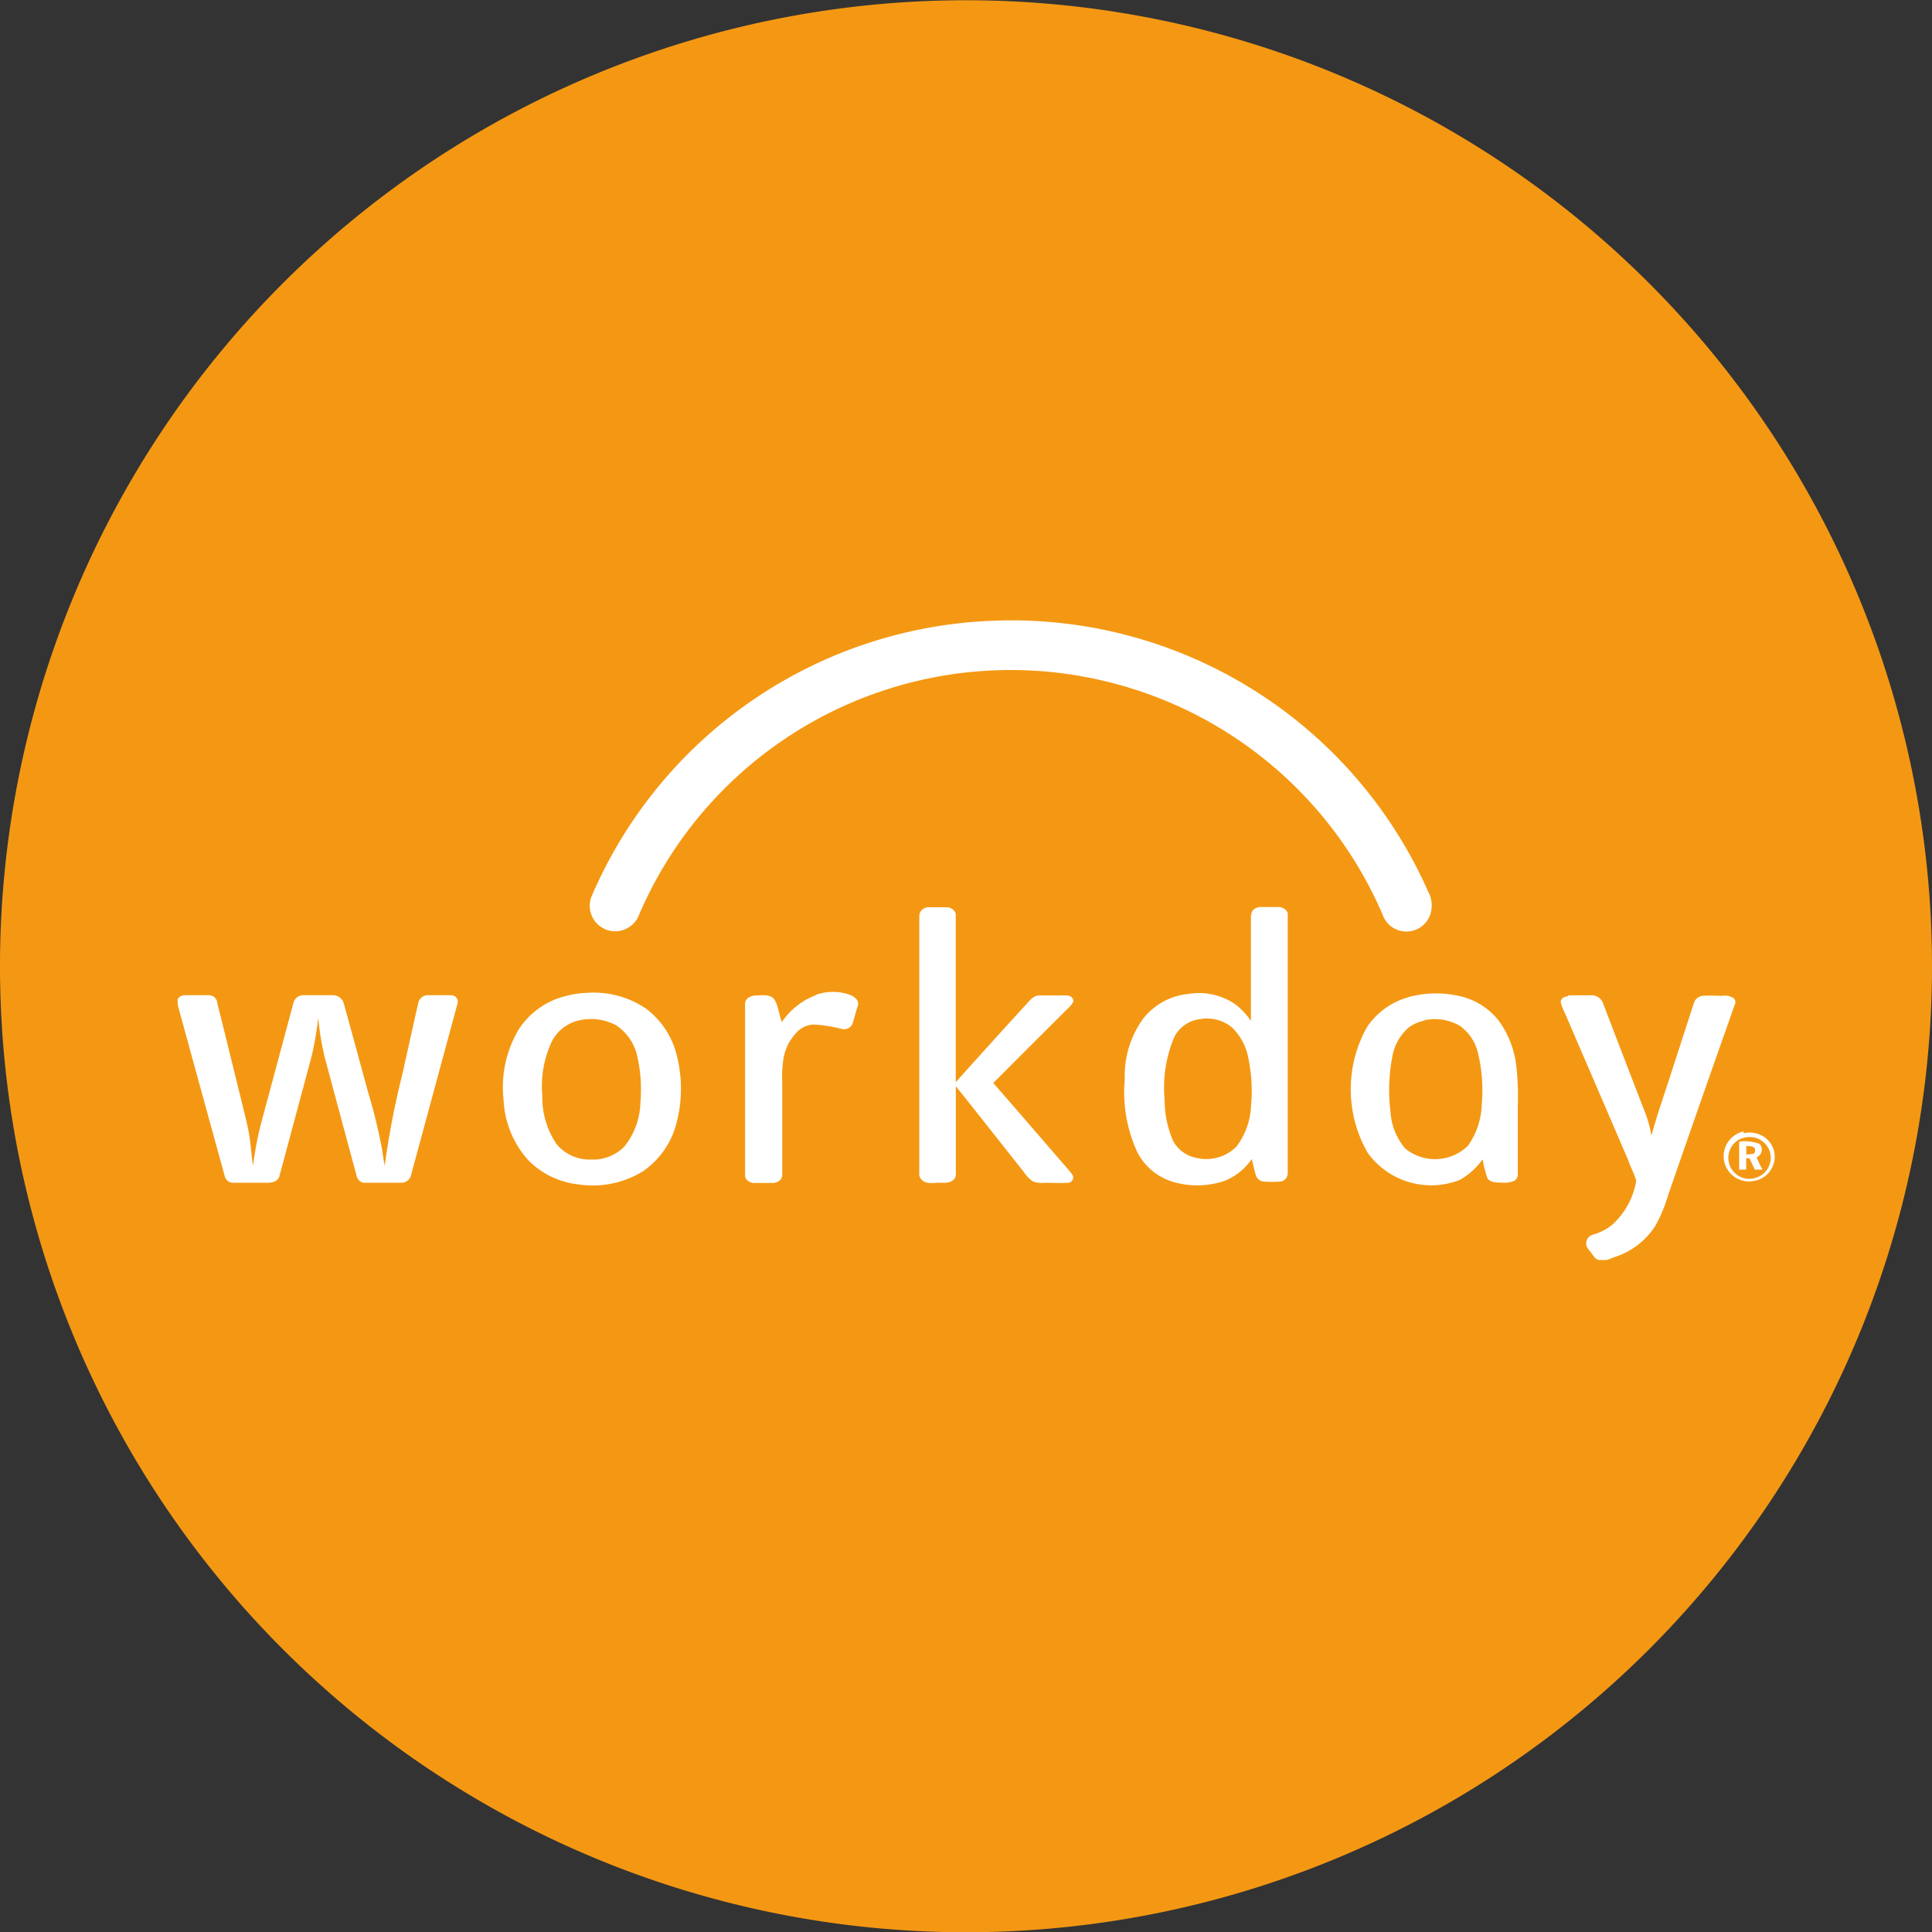
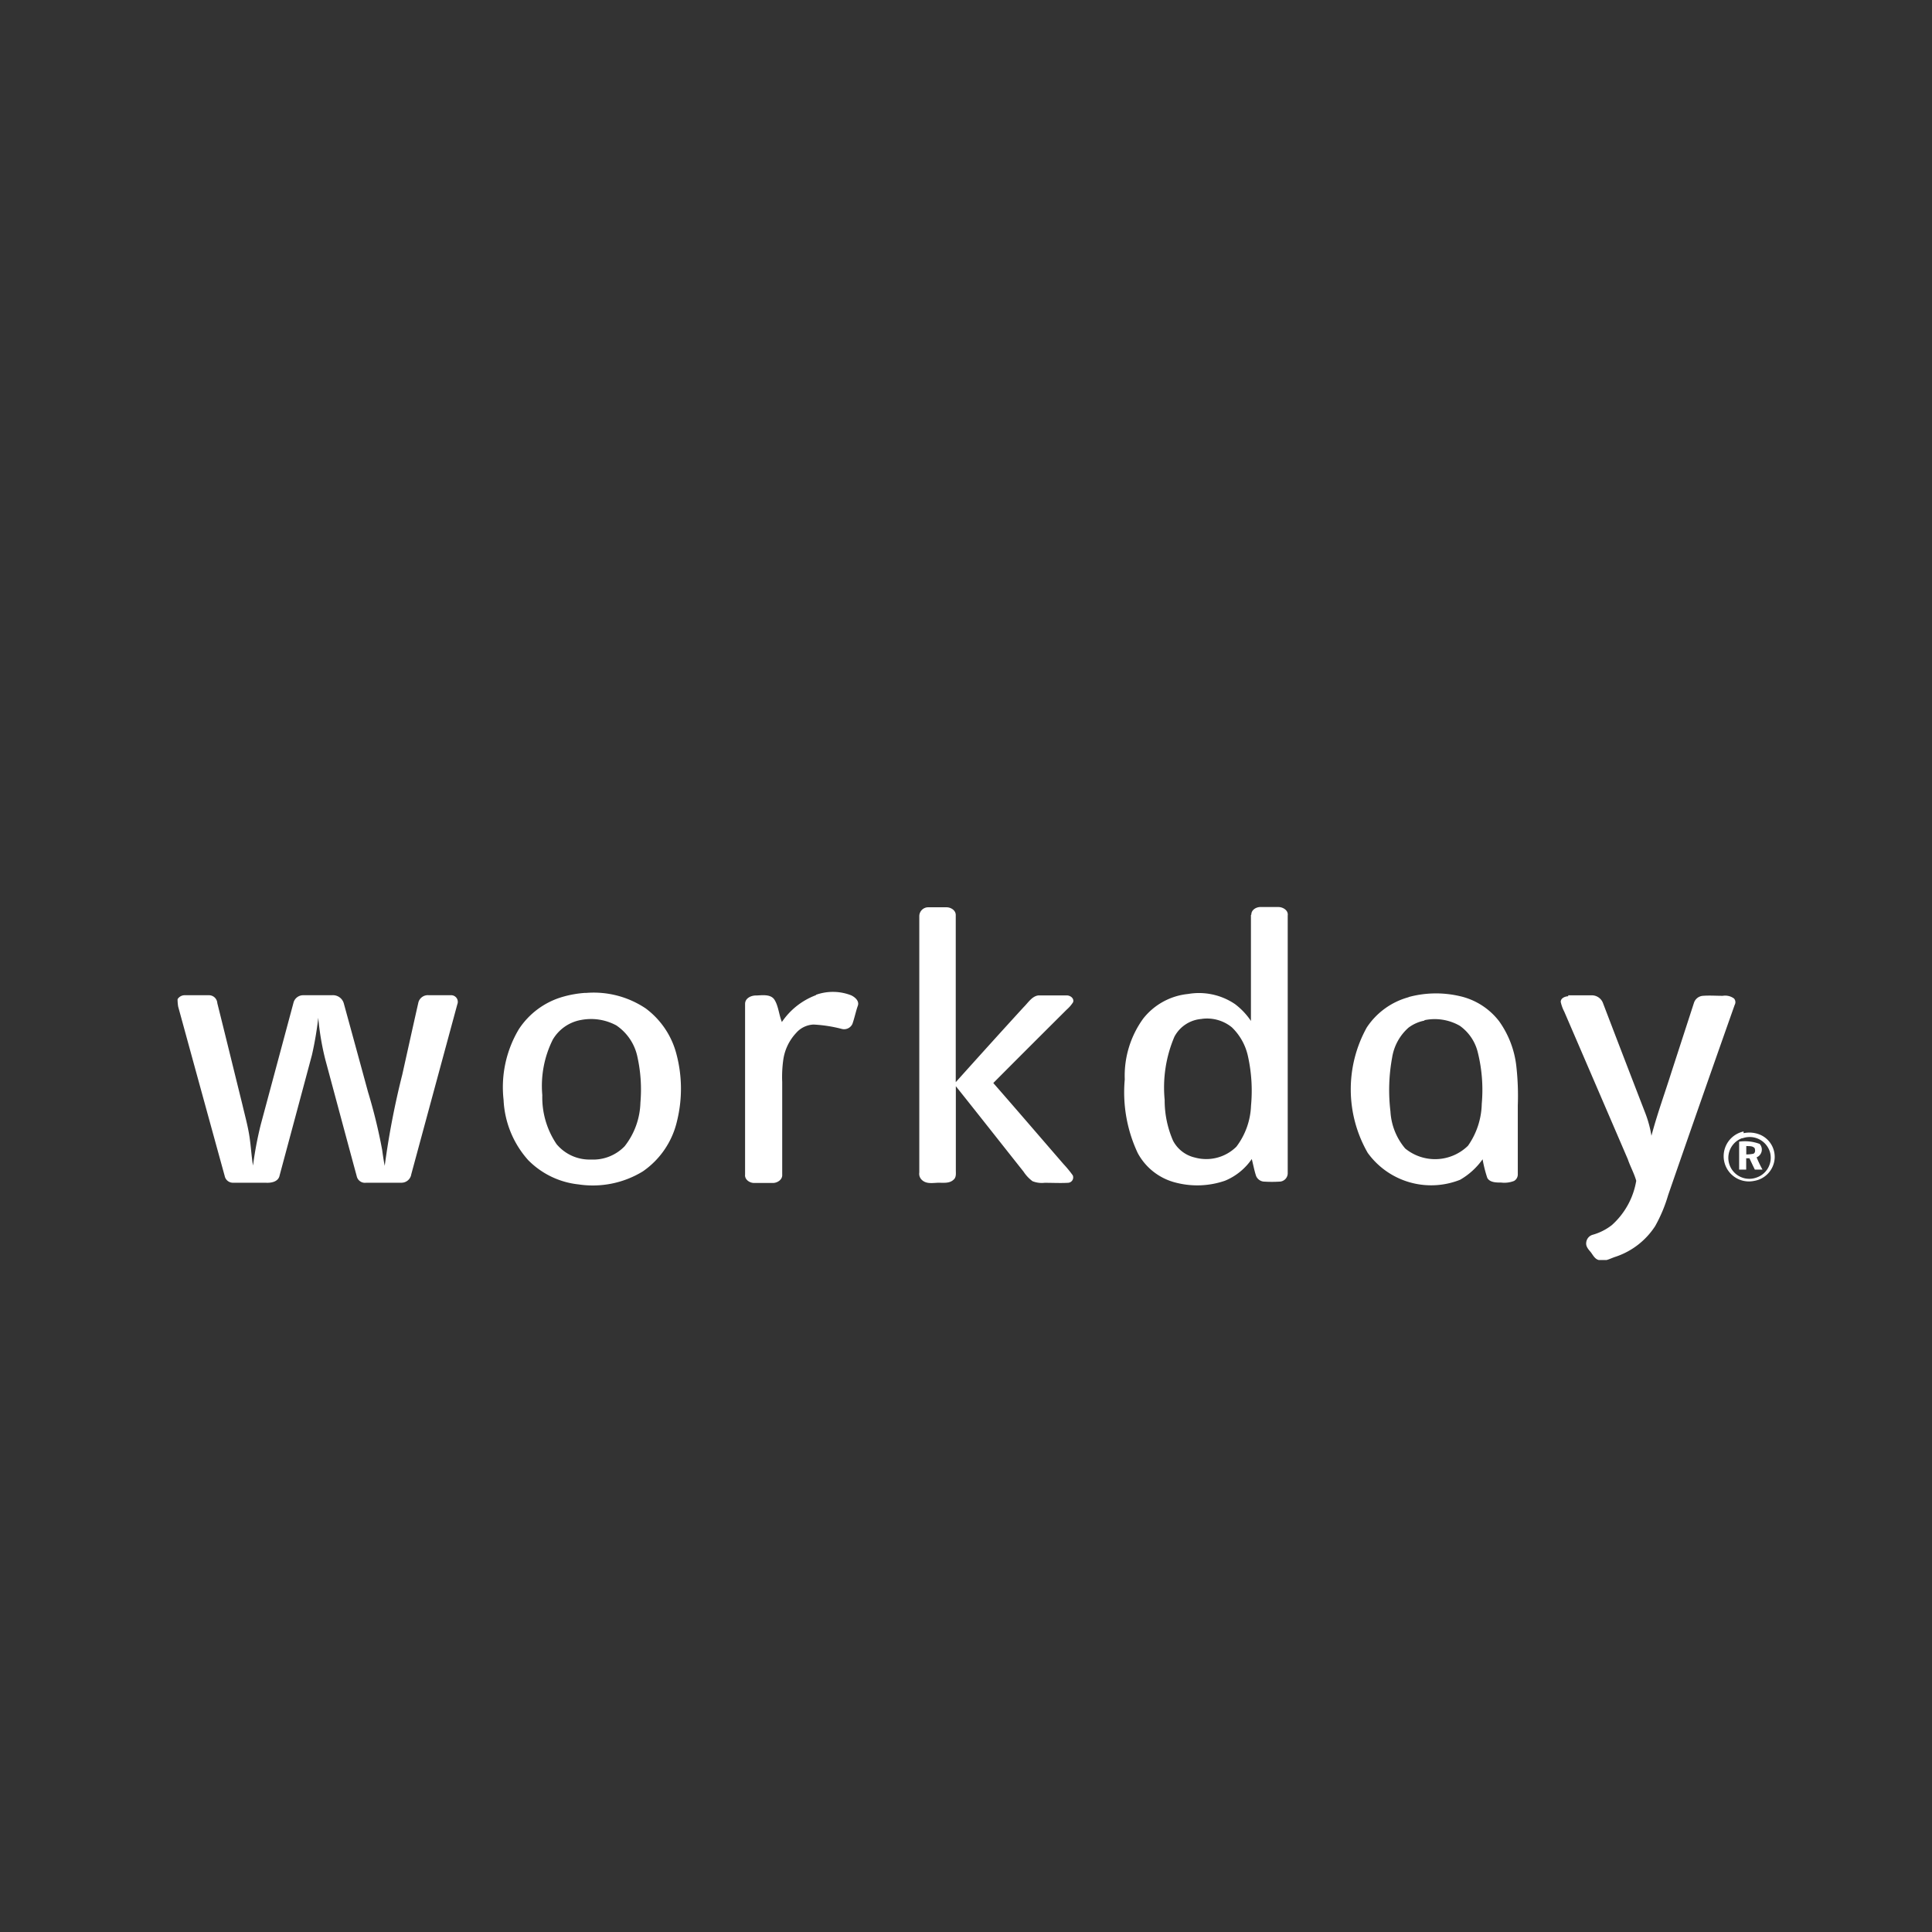
<svg xmlns="http://www.w3.org/2000/svg" width="23" height="23" viewBox="0 0 23 23">
  <rect x="0" y="0" width="23" height="23" fill="#333333" stroke="none" />
  <defs>
    <clipPath id="clip-path">
      <rect id="Rectangle_21008" data-name="Rectangle 21008" width="21" height="9" transform="translate(-10311.139 1584.349)" fill="#fff" stroke="#707070" stroke-width="1" />
    </clipPath>
  </defs>
  <g id="Group_23937" data-name="Group 23937" transform="translate(10194 -1566)">
-     <path id="Path_38443" data-name="Path 38443" d="M12.62,24.1a11.5,11.5,0,1,1,11.5-11.5,11.5,11.5,0,0,1-11.5,11.5" transform="translate(-10195.12 1564.903)" fill="#f49813" />
    <g id="Mask_Group_273" data-name="Mask Group 273" transform="translate(118.138 -12.349)" clip-path="url(#clip-path)">
      <g id="Workday__Inc.-Logo.wine" data-name="Workday,_Inc.-Logo.wine" transform="translate(-10310.024 1585.738)">
-         <path id="Path_38444" data-name="Path 38444" d="M26.11,0a5.423,5.423,0,0,1,5.157,3.221.344.344,0,0,1,.04.221.3.3,0,0,1-.581.056A4.808,4.808,0,0,0,27.4.715a4.817,4.817,0,0,0-4.836,1.647,4.788,4.788,0,0,0-.69,1.141.3.3,0,0,1-.566-.217A5.418,5.418,0,0,1,26.11,0" transform="translate(-16.381 0)" fill="#fff" />
        <path id="Path_38445" data-name="Path 38445" d="M8.83,14.848a.106.106,0,0,1,.108-.105c.072,0,.145,0,.217,0,.05,0,.109.035.109.092,0,.663,0,1.326,0,1.99.269-.3.54-.6.809-.894.053-.052.1-.132.178-.139.111,0,.223,0,.334,0,.043,0,.091.035.076.081a.4.4,0,0,1-.076.088c-.292.291-.584.582-.874.874.28.32.557.643.835.964a1.365,1.365,0,0,1,.111.135.064.064,0,0,1-.057.089c-.093.005-.185,0-.278,0a.3.3,0,0,1-.144-.019.439.439,0,0,1-.107-.114c-.269-.339-.536-.679-.806-1.017,0,.334,0,.667,0,1,0,.038.007.085-.027.113-.053.051-.133.033-.2.037s-.128.011-.176-.033A.1.1,0,0,1,8.83,17.9q0-1.528,0-3.055M7.6,15.785a.6.6,0,0,1,.419.006c.046.022.1.068.079.125s-.039.144-.064.215a.109.109,0,0,1-.127.06,1.67,1.67,0,0,0-.335-.052.291.291,0,0,0-.208.1.588.588,0,0,0-.154.325,1.475,1.475,0,0,0-.012.261q0,.549,0,1.1c.005.06-.057.1-.111.1-.075,0-.149,0-.224,0-.054,0-.114-.042-.107-.1q0-1.016,0-2.032c0-.067.07-.1.129-.1s.174-.023.221.051.053.178.088.265a.849.849,0,0,1,.406-.32M0,15.837a.1.1,0,0,1,.079-.047c.1,0,.2,0,.3,0a.1.1,0,0,1,.094.094c.1.4.2.81.3,1.214.029.125.064.249.083.376s.023.23.042.344a4.346,4.346,0,0,1,.092-.487l.389-1.448A.119.119,0,0,1,1.5,15.79c.113,0,.225,0,.338,0a.134.134,0,0,1,.14.094q.145.528.289,1.057a6.4,6.4,0,0,1,.168.687c.009.064.018.129.031.193a9.664,9.664,0,0,1,.209-1.086c.064-.287.127-.573.192-.86a.116.116,0,0,1,.124-.085c.091,0,.182,0,.273,0a.079.079,0,0,1,.066.109q-.274,1.011-.548,2.023a.118.118,0,0,1-.112.1c-.141,0-.283,0-.424,0a.1.1,0,0,1-.113-.077c-.126-.464-.25-.928-.375-1.392a3.149,3.149,0,0,1-.083-.495A4.126,4.126,0,0,1,1.6,16.5q-.192.717-.385,1.434c-.014.077-.1.093-.169.088-.131,0-.263,0-.394,0a.1.1,0,0,1-.091-.08Q.283,16.933.007,15.925A.532.532,0,0,1,0,15.837m16.553-.046c.1,0,.192,0,.288,0a.143.143,0,0,1,.131.1q.248.649.5,1.3a1.348,1.348,0,0,1,.074.272c.068-.257.159-.506.239-.76l.267-.822a.121.121,0,0,1,.107-.084c.078-.006.157,0,.235,0a.178.178,0,0,1,.135.032.066.066,0,0,1,.008.076q-.4,1.131-.792,2.264a1.755,1.755,0,0,1-.155.37.9.9,0,0,1-.467.363c-.066.02-.134.066-.205.04-.05-.013-.07-.065-.1-.1s-.055-.067-.048-.111a.106.106,0,0,1,.079-.09.659.659,0,0,0,.225-.114.908.908,0,0,0,.291-.528c-.025-.089-.071-.17-.1-.256q-.378-.879-.757-1.758a.451.451,0,0,1-.042-.116c0-.046.053-.066.092-.067m-11.758.283a.489.489,0,0,0-.333.233,1.232,1.232,0,0,0-.125.661.993.993,0,0,0,.17.584.511.511,0,0,0,.41.183.52.52,0,0,0,.4-.158.877.877,0,0,0,.188-.52,1.8,1.8,0,0,0-.035-.541.6.6,0,0,0-.252-.378.633.633,0,0,0-.427-.063Zm.058-.322a1.111,1.111,0,0,1,.715.184.985.985,0,0,1,.367.548,1.608,1.608,0,0,1,.006.792,1,1,0,0,1-.407.6,1.141,1.141,0,0,1-.766.155.987.987,0,0,1-.6-.29,1.153,1.153,0,0,1-.292-.716,1.347,1.347,0,0,1,.182-.842.932.932,0,0,1,.519-.384,1.27,1.27,0,0,1,.271-.048m7.343.31a.4.4,0,0,0-.329.212,1.542,1.542,0,0,0-.116.752,1.2,1.2,0,0,0,.1.486.392.392,0,0,0,.259.2.51.51,0,0,0,.495-.129.859.859,0,0,0,.174-.487,1.9,1.9,0,0,0-.036-.588.677.677,0,0,0-.192-.346.467.467,0,0,0-.361-.1Zm.587-1.243c0-.052.05-.085.1-.089.074,0,.148,0,.222,0,.056,0,.12.041.111.1q0,1.535,0,3.069a.1.1,0,0,1-.1.1,1.449,1.449,0,0,1-.177,0,.109.109,0,0,1-.1-.069c-.022-.066-.034-.136-.051-.2a.719.719,0,0,1-.318.258,1.014,1.014,0,0,1-.586.023.709.709,0,0,1-.454-.353,1.7,1.7,0,0,1-.154-.876,1.16,1.16,0,0,1,.219-.723.778.778,0,0,1,.535-.294.764.764,0,0,1,.559.121.832.832,0,0,1,.189.2q0-.63,0-1.26m2.066,1.256a.46.46,0,0,0-.19.084.6.6,0,0,0-.195.356,2.135,2.135,0,0,0-.02.642.747.747,0,0,0,.175.44.561.561,0,0,0,.748-.032.9.9,0,0,0,.164-.5,1.849,1.849,0,0,0-.047-.611.545.545,0,0,0-.214-.317.6.6,0,0,0-.421-.067Zm-.19-.28a1.246,1.246,0,0,1,.607-.012.816.816,0,0,1,.472.3,1.139,1.139,0,0,1,.206.548,3.162,3.162,0,0,1,.016.454q0,.41,0,.819a.089.089,0,0,1-.045.08.318.318,0,0,1-.154.019c-.057,0-.133,0-.164-.055a1.529,1.529,0,0,1-.056-.222.845.845,0,0,1-.268.244.932.932,0,0,1-1.1-.321,1.518,1.518,0,0,1-.011-1.492.871.871,0,0,1,.5-.361m3.97,1.678a.249.249,0,0,0,.168.47.249.249,0,0,0,.163-.3.252.252,0,0,0-.331-.167Zm.016-.059a.335.335,0,0,1,.2.02.287.287,0,0,1,.17.279A.292.292,0,0,1,18.77,18a.3.3,0,0,1-.127-.588" transform="translate(0 -11.331)" fill="#fff" />
        <path id="Path_38446" data-name="Path 38446" d="M80.685,26.937q0,.048,0,.1a.4.4,0,0,0,.084-.008c.026-.011.023-.044.016-.066C80.759,26.933,80.719,26.94,80.685,26.937Zm-.085-.052a.5.5,0,0,1,.244.027.1.1,0,0,1-.036.16,1.53,1.53,0,0,0,.07.146l-.091,0q-.033-.067-.064-.135h-.039c0,.045,0,.09,0,.135H80.6c0-.111,0-.222,0-.333" transform="translate(-62.01 -20.683)" fill="#fff" />
      </g>
    </g>
  </g>
</svg>